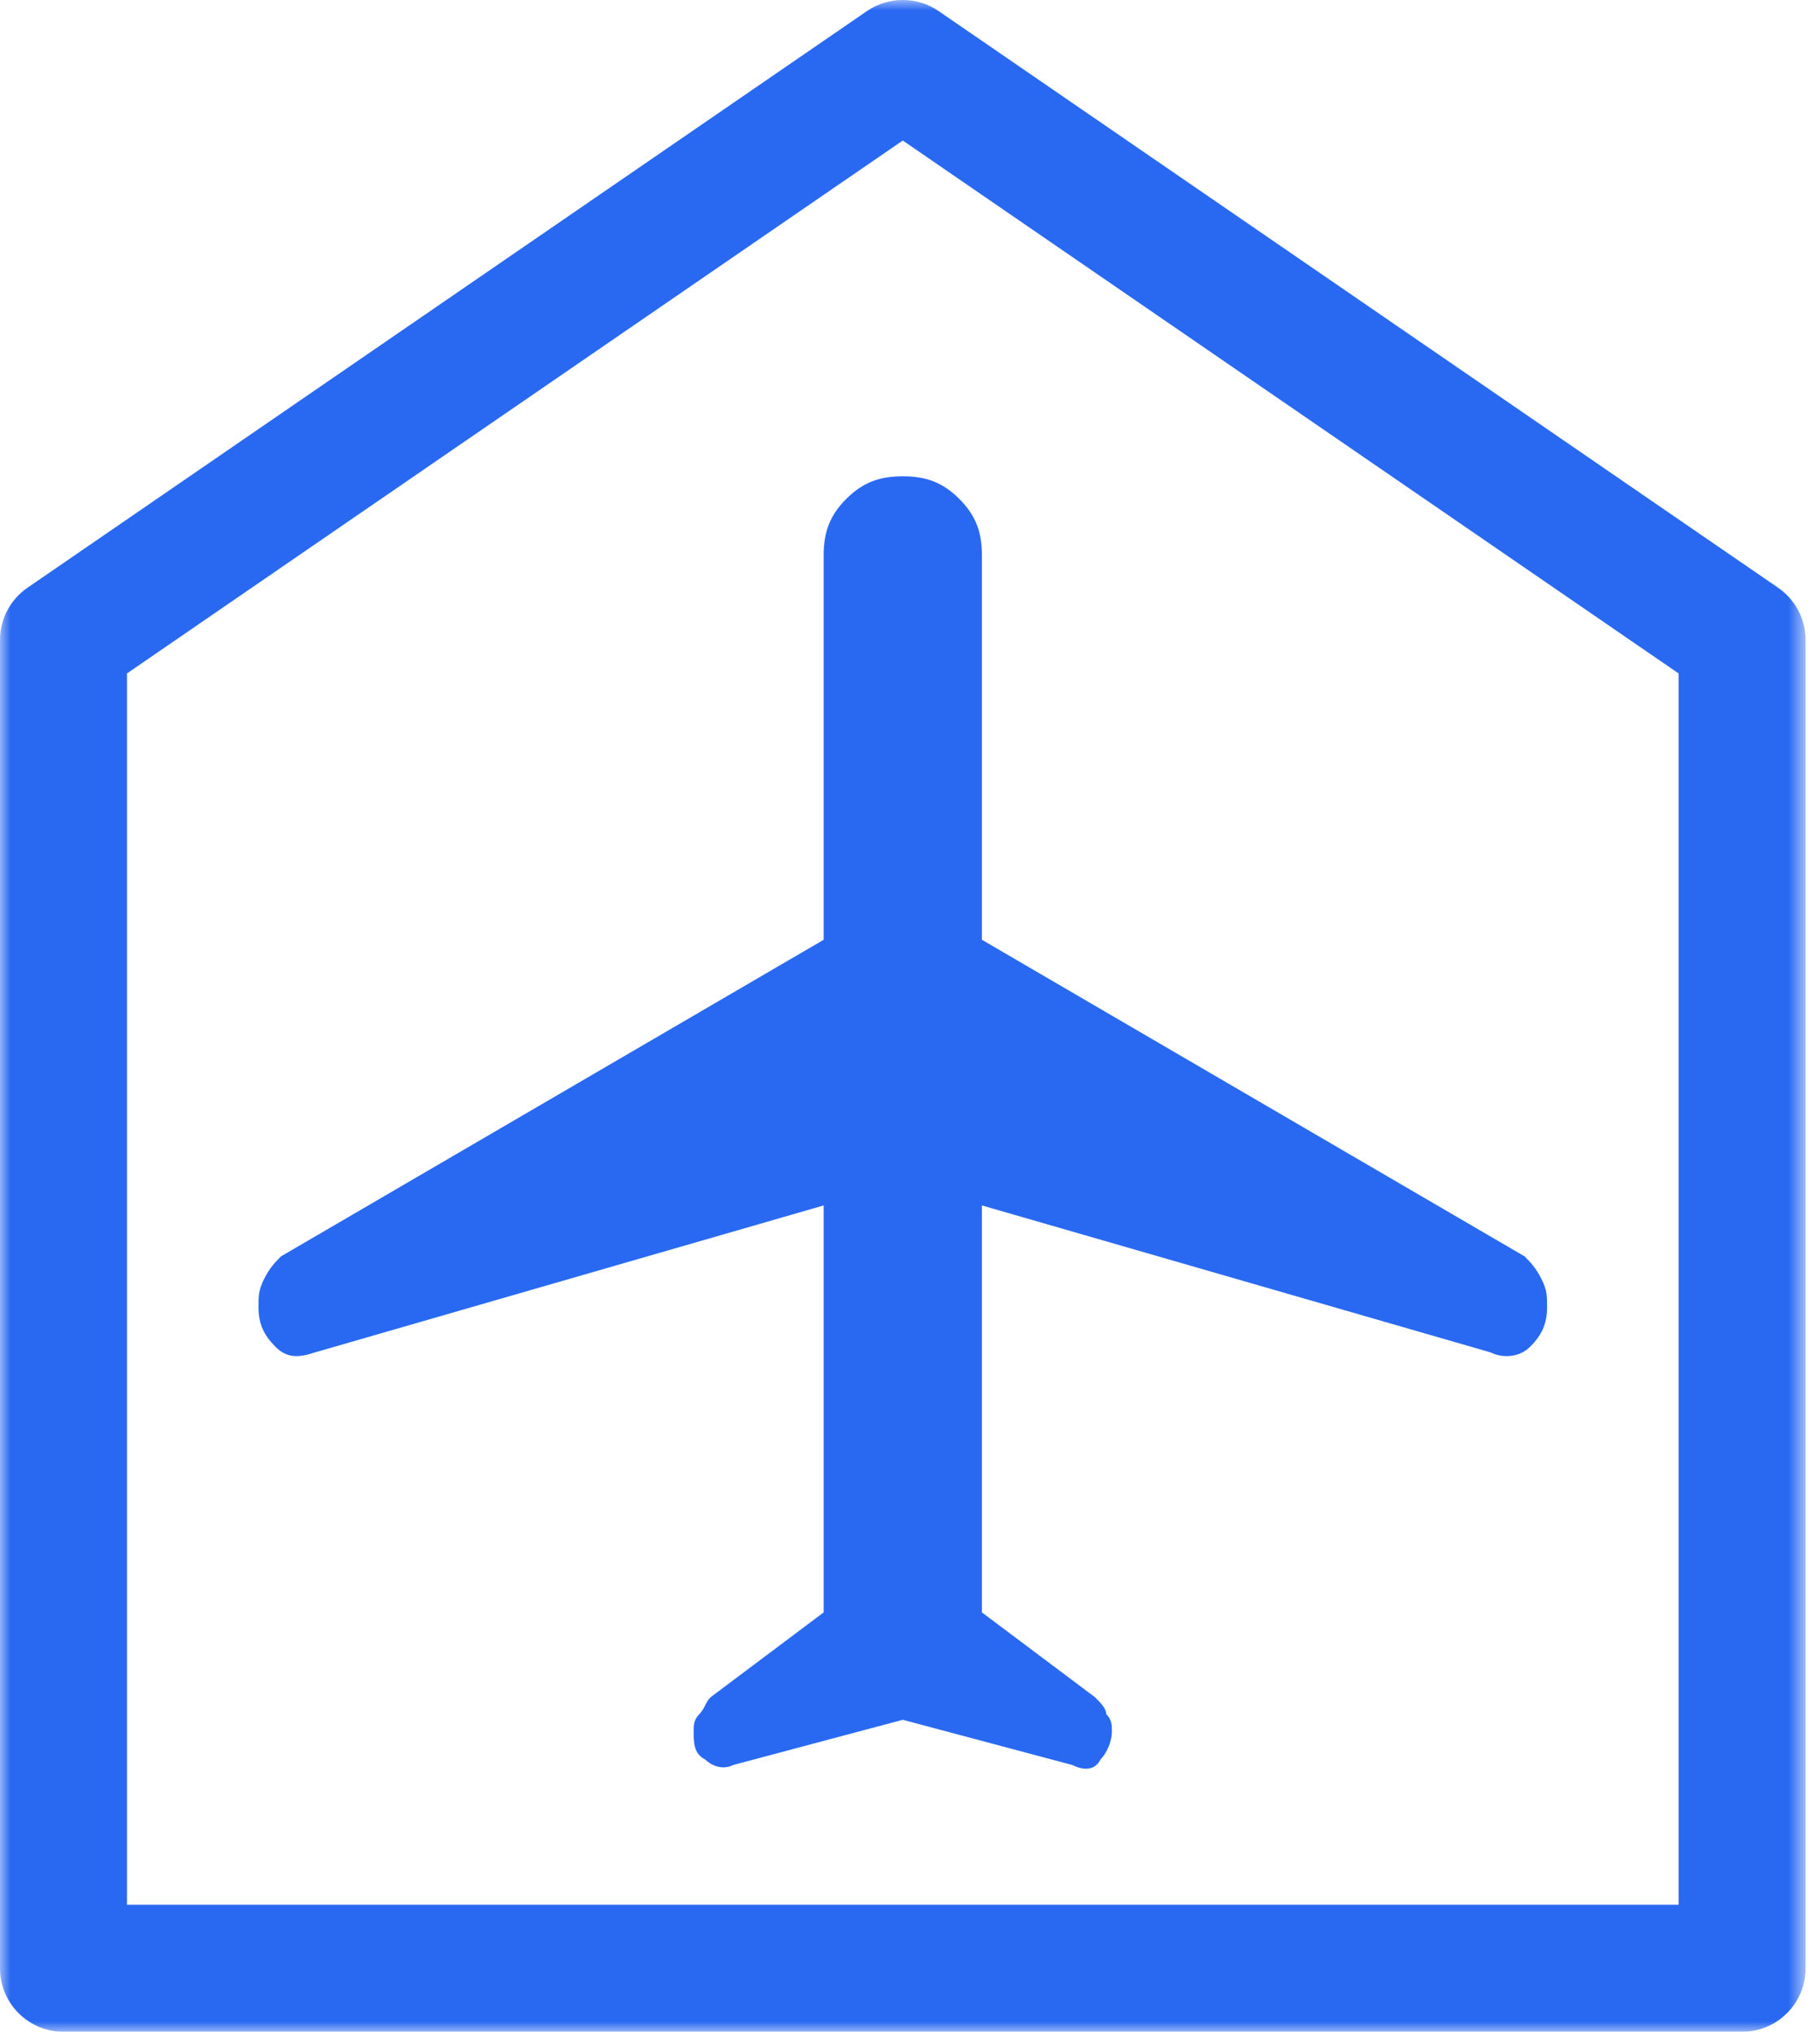
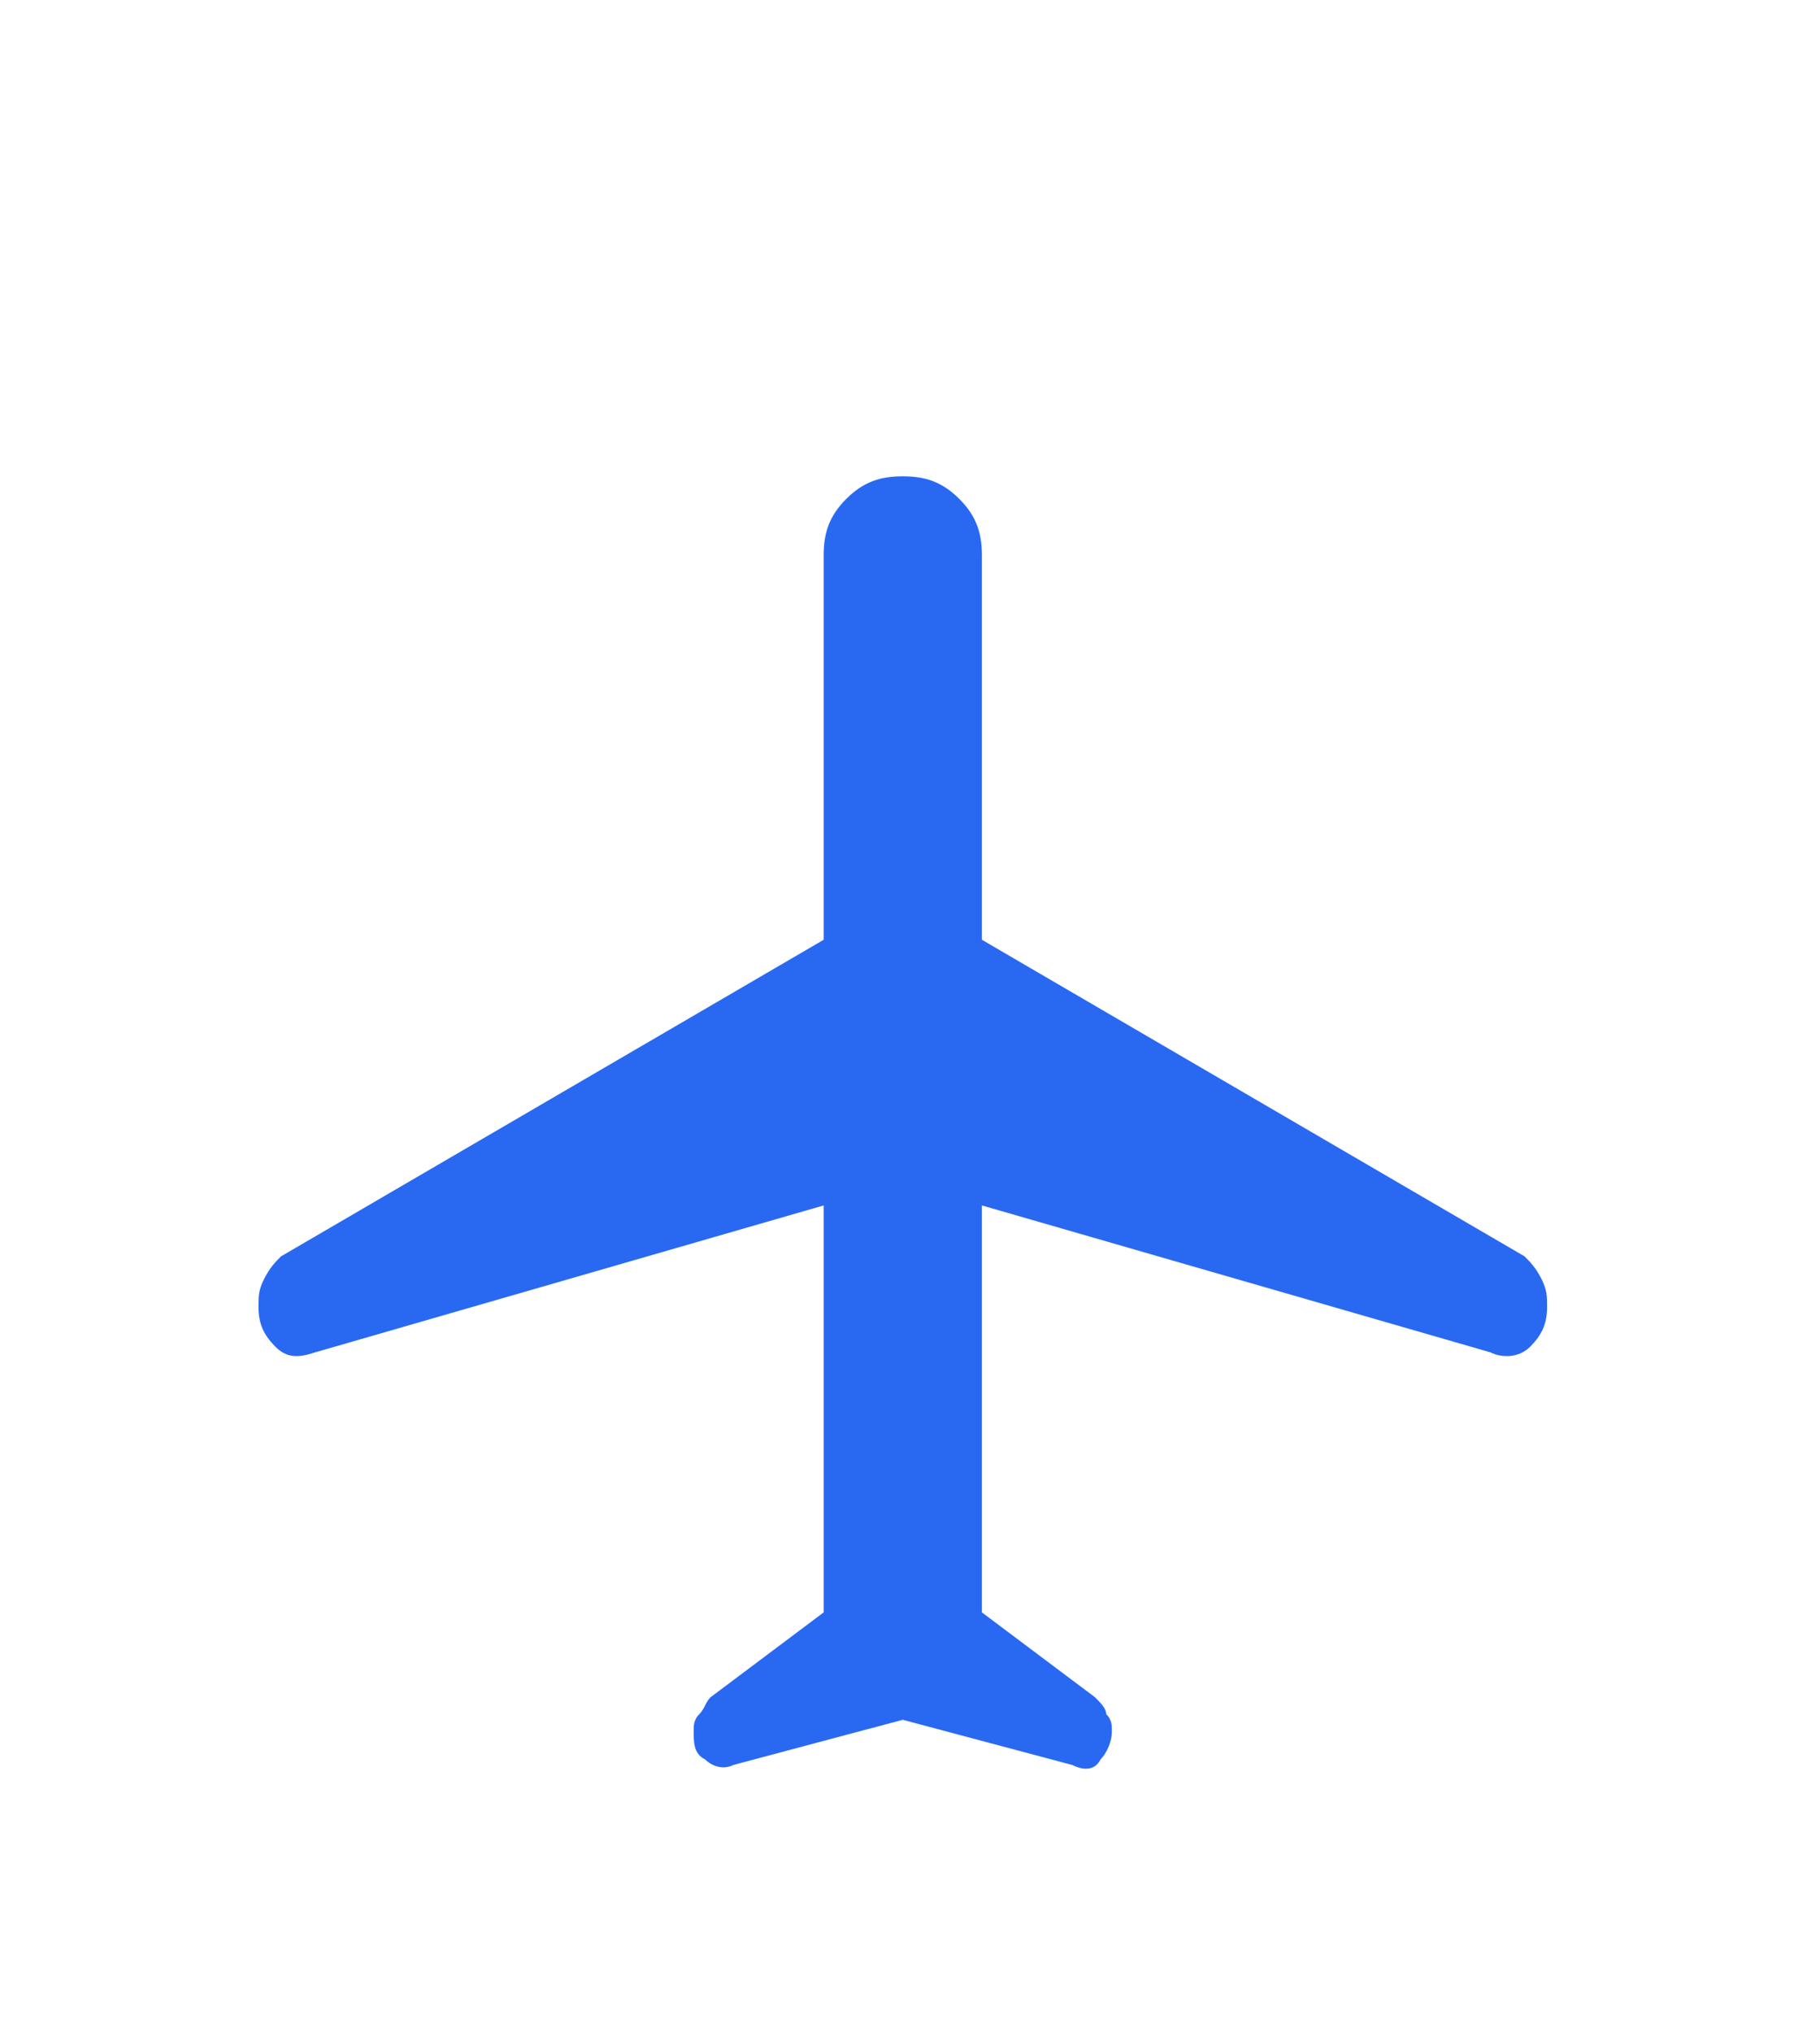
<svg xmlns="http://www.w3.org/2000/svg" xmlns:xlink="http://www.w3.org/1999/xlink" width="86px" height="96px" viewBox="0 0 86 96" version="1.1">
  <title>icon/academy</title>
  <defs>
    <polygon id="path-1" points="0 0 85.318 0 85.318 96 0 96" />
  </defs>
  <g id="Landing-page" stroke="none" stroke-width="1" fill="none" fill-rule="evenodd">
    <g id="BAMT_landing2" transform="translate(-478, -1594)">
      <g id="Reinforce-Daily-Habit-Copy" transform="translate(60, 1517)">
        <g id="Evaluate-Copy" transform="translate(317.5, 77)">
          <g id="on-site" transform="translate(100.5, 0)">
            <g id="Group-3">
              <mask id="mask-2" fill="white">
                <use xlink:href="#path-1" />
              </mask>
              <g id="Clip-2" />
-               <path d="M79.318,90 L6,90 L6,31.819 L42.659,6.64 L79.318,31.819 L79.318,90 Z M84.017,27.768 L44.358,0.527 C43.334,-0.176 41.984,-0.176 40.96,0.527 L1.301,27.768 C0.487,28.327 -0,29.252 -0,30.24 L-0,93 C-0,94.657 1.343,96 3,96 L82.318,96 C83.975,96 85.318,94.657 85.318,93 L85.318,30.24 C85.318,29.252 84.831,28.327 84.017,27.768 L84.017,27.768 Z" id="Fill-1" fill="#2969F2" mask="url(#mask-2)" />
            </g>
            <path d="M38.92,26.244 L38.92,44.404 L13.282,59.36 C13.015,59.627 12.748,59.894 12.481,60.428 C12.214,60.962 12.214,61.229 12.214,61.763 C12.214,62.564 12.481,63.099 13.015,63.633 C13.549,64.167 14.083,64.167 14.884,63.9 L38.92,56.956 L38.92,76.185 L33.579,80.191 C33.312,80.458 33.312,80.725 33.045,80.992 C32.778,81.259 32.778,81.526 32.778,81.793 C32.778,82.327 32.778,82.861 33.312,83.128 C33.579,83.395 34.113,83.662 34.647,83.395 L42.659,81.259 L50.671,83.395 C51.205,83.662 51.739,83.662 52.006,83.128 C52.273,82.861 52.54,82.327 52.54,81.793 C52.54,81.526 52.54,81.259 52.273,80.992 C52.273,80.725 52.006,80.458 51.739,80.191 L46.398,76.185 L46.398,56.956 L70.433,63.9 C70.967,64.167 71.769,64.167 72.303,63.633 C72.837,63.099 73.104,62.564 73.104,61.763 C73.104,61.229 73.104,60.962 72.837,60.428 C72.57,59.894 72.303,59.627 72.036,59.36 L46.398,44.404 L46.398,26.244 C46.398,25.176 46.131,24.375 45.329,23.573 C44.528,22.772 43.727,22.505 42.659,22.505 C41.591,22.505 40.789,22.772 39.988,23.573 C39.187,24.375 38.92,25.176 38.92,26.244" id="Fill-4" fill="#2969F2" />
          </g>
        </g>
      </g>
    </g>
  </g>
</svg>